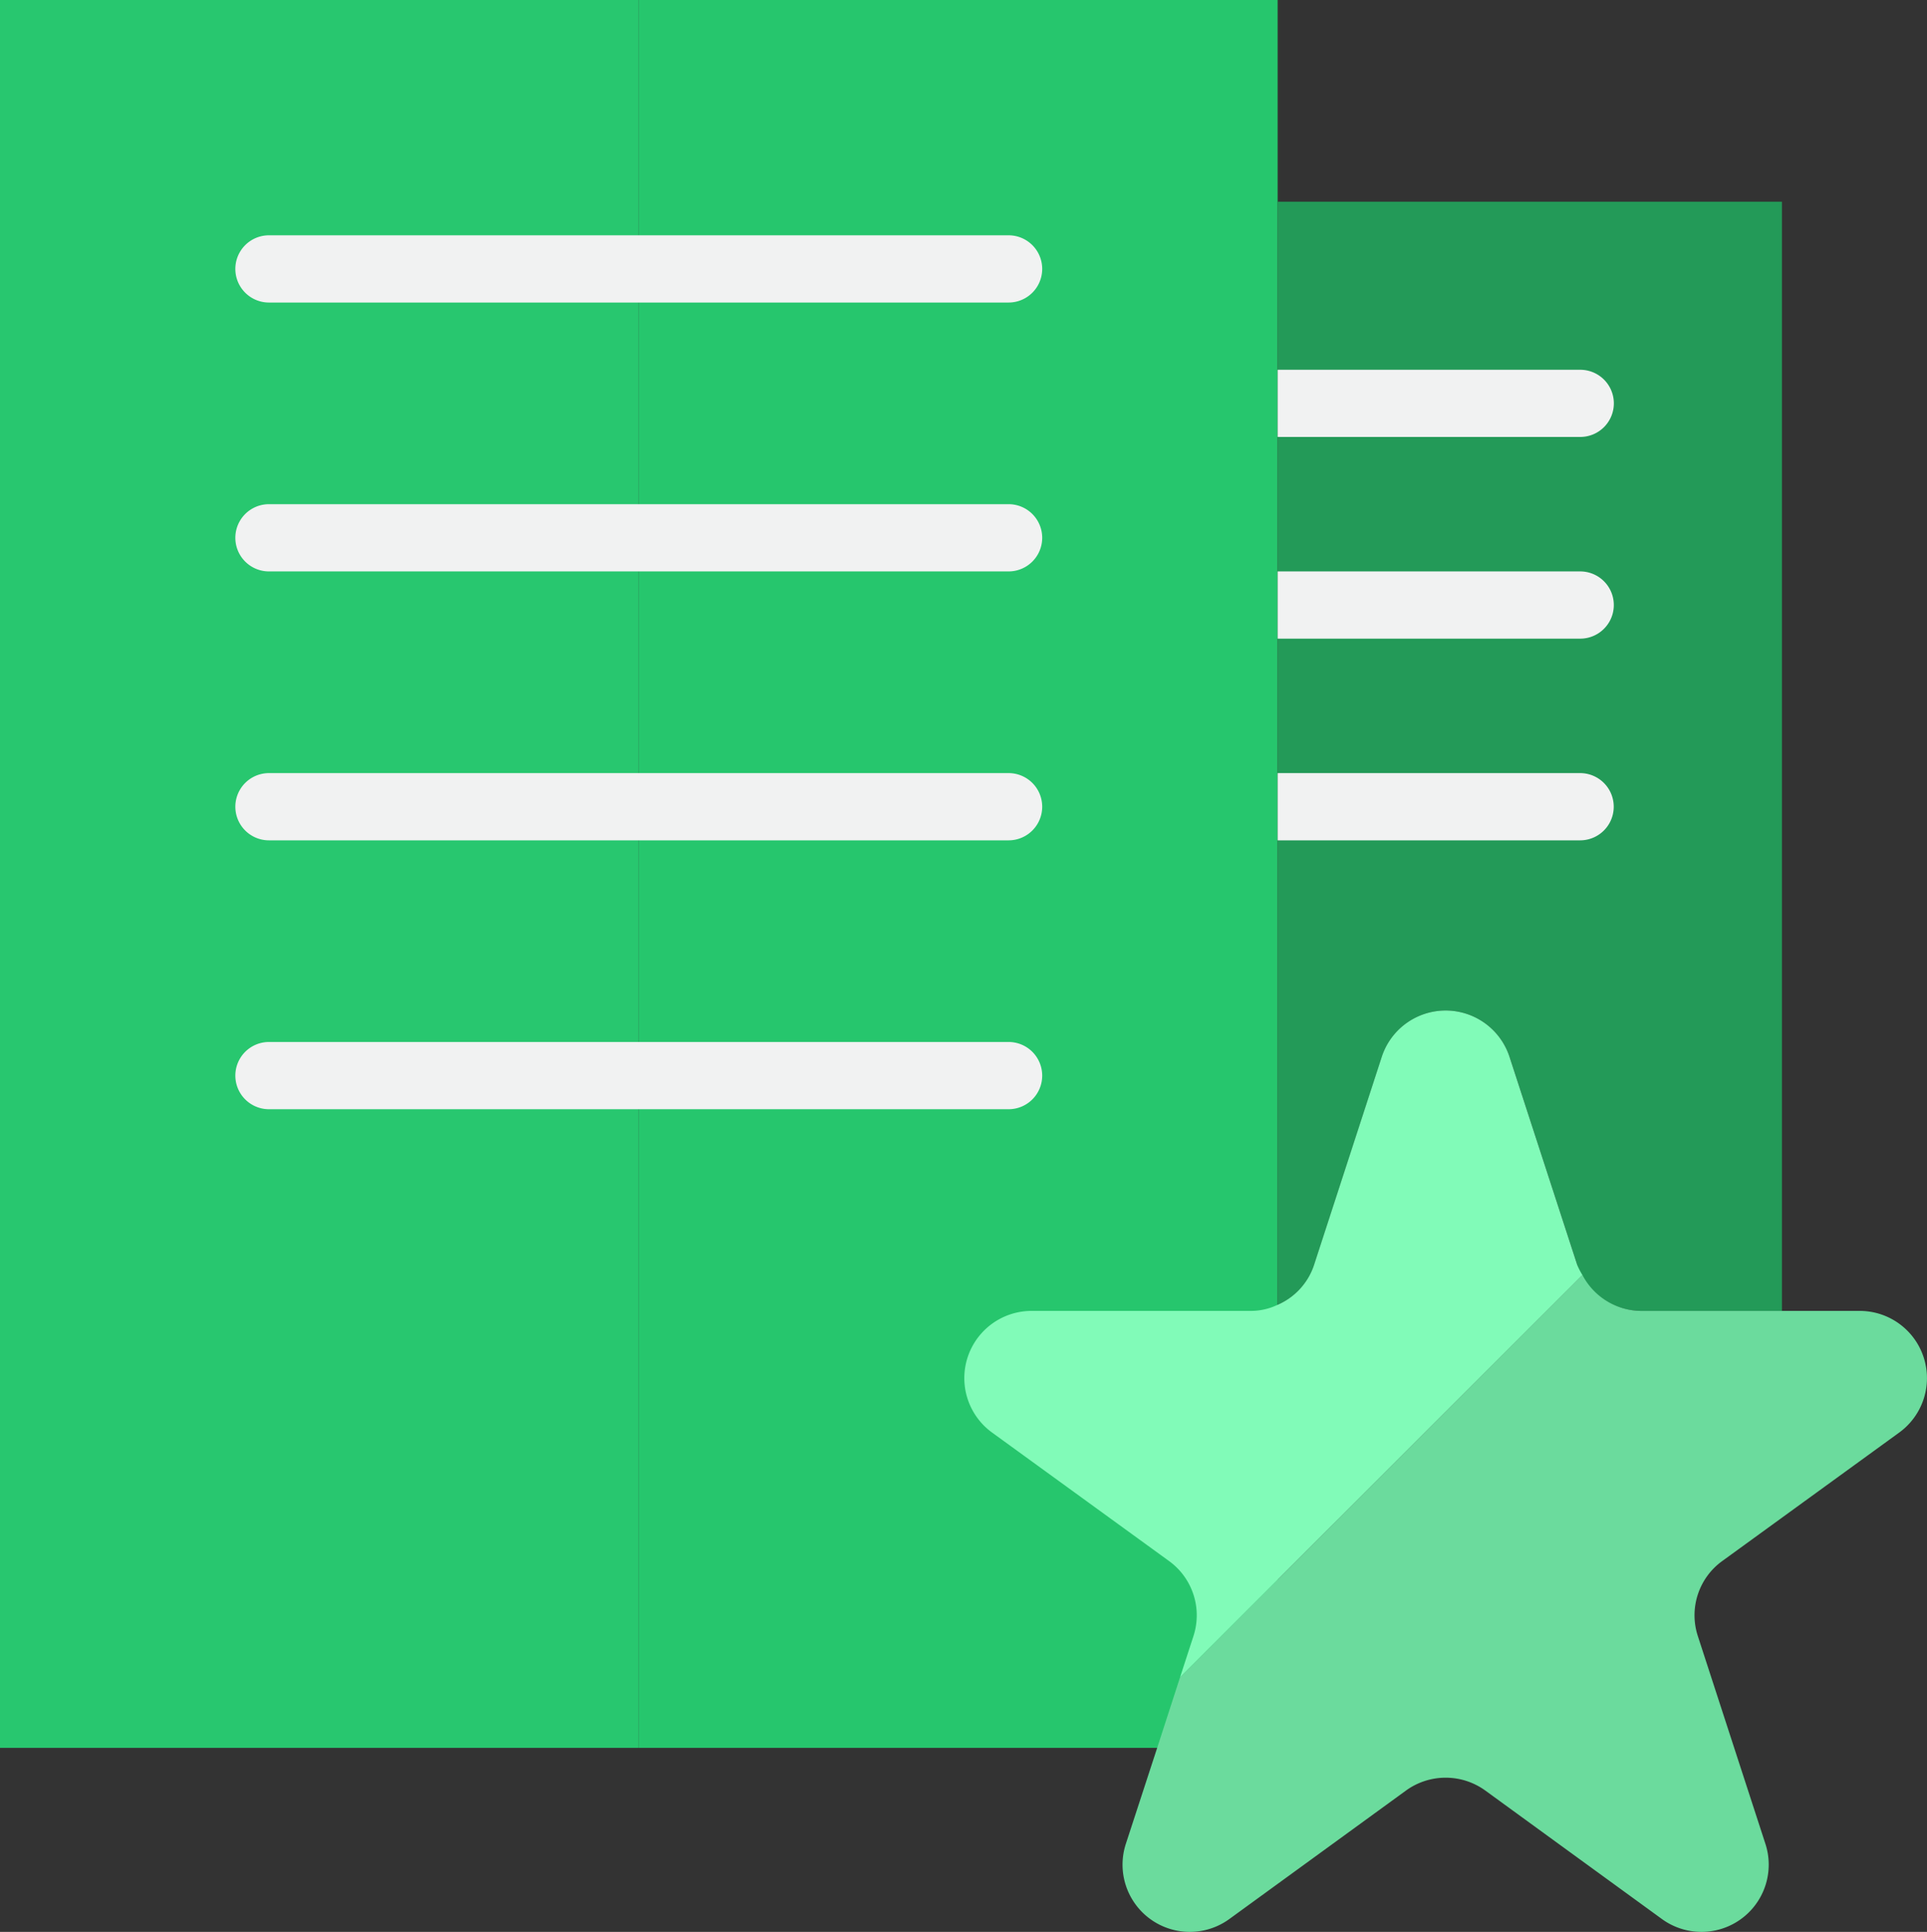
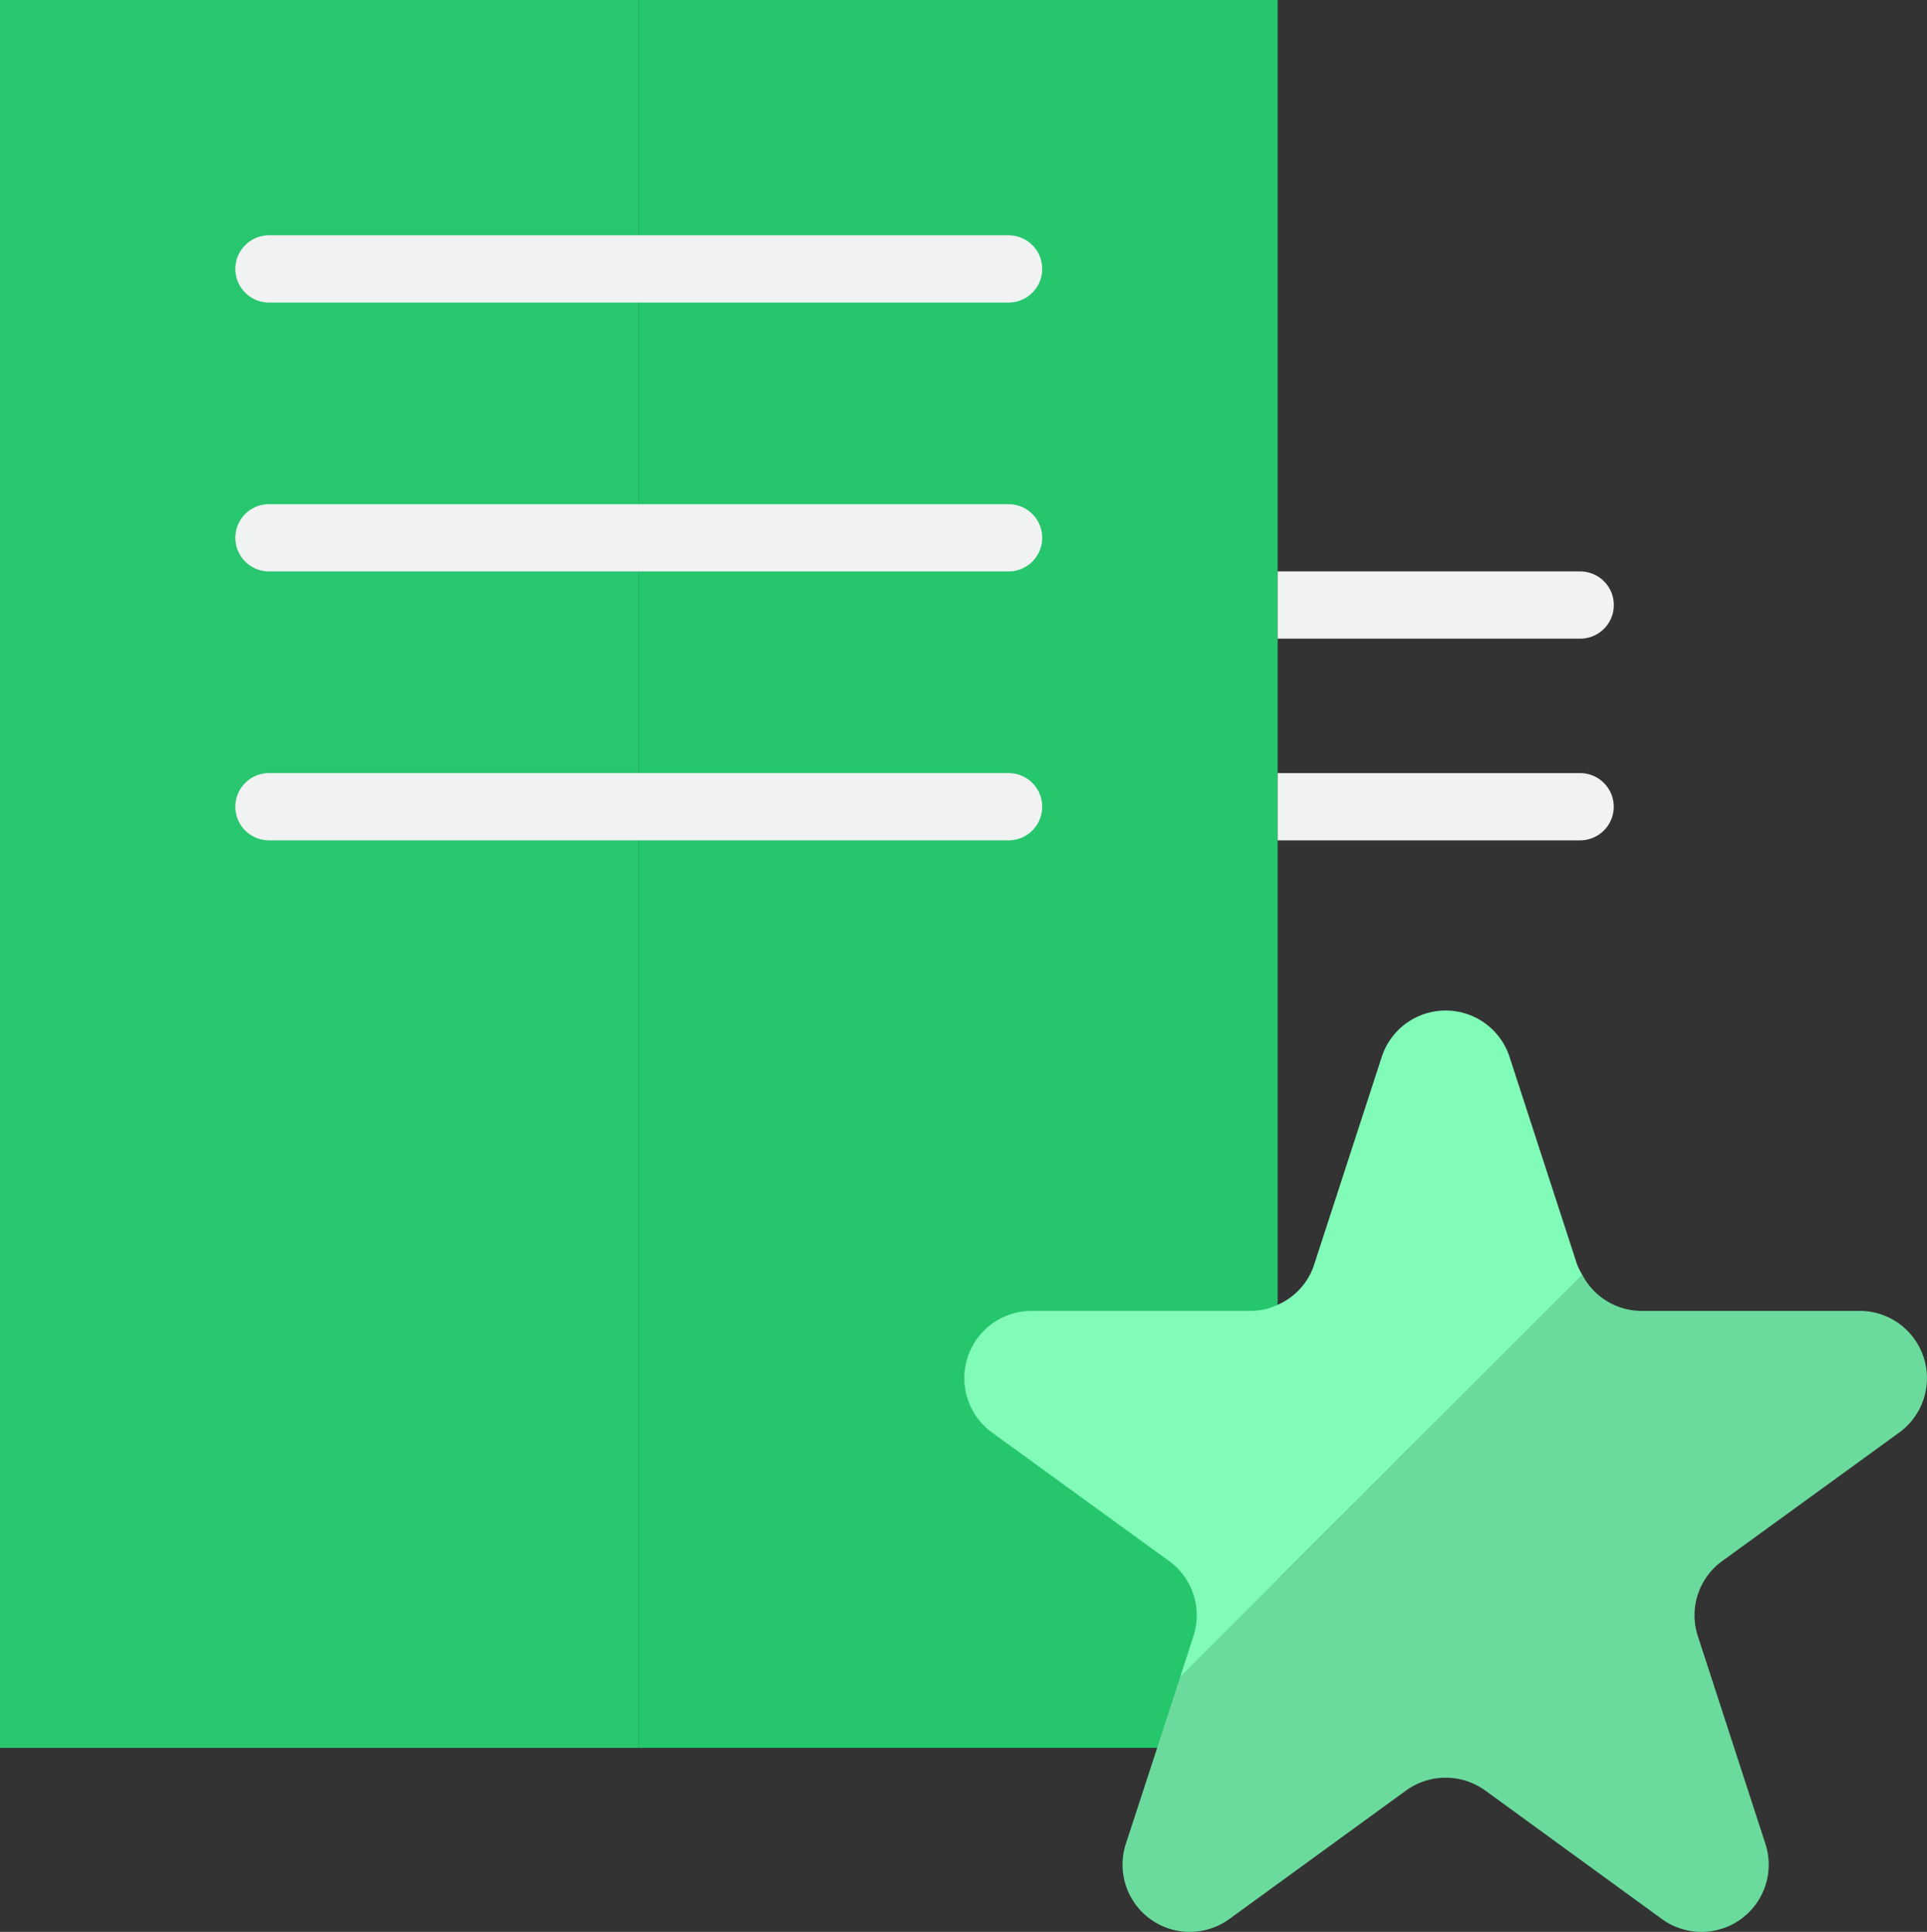
<svg xmlns="http://www.w3.org/2000/svg" width="49.863" height="50" viewBox="0 0 49.863 50">
  <rect x="0" y="0" width="49.863" height="50" fill="#333333" stroke="none" />
  <g transform="translate(-204.74 -204.5)">
    <path d="M221.269,204.5H237.8v45.237H221.269Z" fill="#26c66d" />
    <path d="M204.74,204.5h16.529v45.237H204.74Z" fill="#28c76f" />
-     <path d="M237.8,209.72v28.551a1.71,1.71,0,0,0,.948-1.044l1.749-5.376a1.739,1.739,0,0,1,3.305,0l1.749,5.376a1.748,1.748,0,0,0,1.653,1.2h3.645V209.72Z" fill="#239a58" />
    <path d="M211.7,212.33h19.138a.87.87,0,0,0,0-1.74H211.7a.87.87,0,0,0,0,1.74Z" fill="#f1f2f2" />
    <path d="M211.7,219.289h19.138a.87.87,0,0,0,0-1.74H211.7a.87.87,0,0,0,0,1.74Z" fill="#f1f2f2" />
    <path d="M211.7,226.249h19.138a.87.87,0,0,0,0-1.74H211.7a.87.87,0,0,0,0,1.74Z" fill="#f1f2f2" />
-     <path d="M231.708,232.338a.87.87,0,0,0-.87-.87H211.7a.87.87,0,0,0,0,1.74h19.138A.869.869,0,0,0,231.708,232.338Z" fill="#f1f2f2" />
    <path d="M245.549,237.227l-1.749-5.376a1.739,1.739,0,0,0-3.305,0l-1.749,5.376a1.71,1.71,0,0,1-.948,1.044,1.606,1.606,0,0,1-.705.157h-5.655a1.74,1.74,0,0,0-1.026,3.149l4.576,3.323a1.735,1.735,0,0,1,.635,1.94l-.348,1.07L245.688,237.5A1.641,1.641,0,0,1,245.549,237.227Z" fill="#81fbb8" />
    <path d="M252.856,238.428H247.2a1.732,1.732,0,0,1-1.514-.931L235.275,247.91l-.592,1.827-.809,2.479a1.74,1.74,0,0,0,2.679,1.949l4.568-3.323a1.749,1.749,0,0,1,2.053,0l4.567,3.323a1.74,1.74,0,0,0,2.679-1.949l-1.748-5.376a1.732,1.732,0,0,1,.635-1.94l4.576-3.323a1.74,1.74,0,0,0-1.027-3.149Z" fill="#6bdb9d" />
-     <path d="M246.5,214.939a.87.87,0,0,0-.87-.869H237.8v1.739h7.829A.87.87,0,0,0,246.5,214.939Z" fill="#f1f2f2" />
    <path d="M237.8,221.029h7.829a.87.87,0,0,0,0-1.74H237.8" fill="#f1f2f2" />
    <path d="M245.627,226.249a.87.87,0,0,0,0-1.74H237.8v1.74Z" fill="#f1f2f2" />
  </g>
</svg>